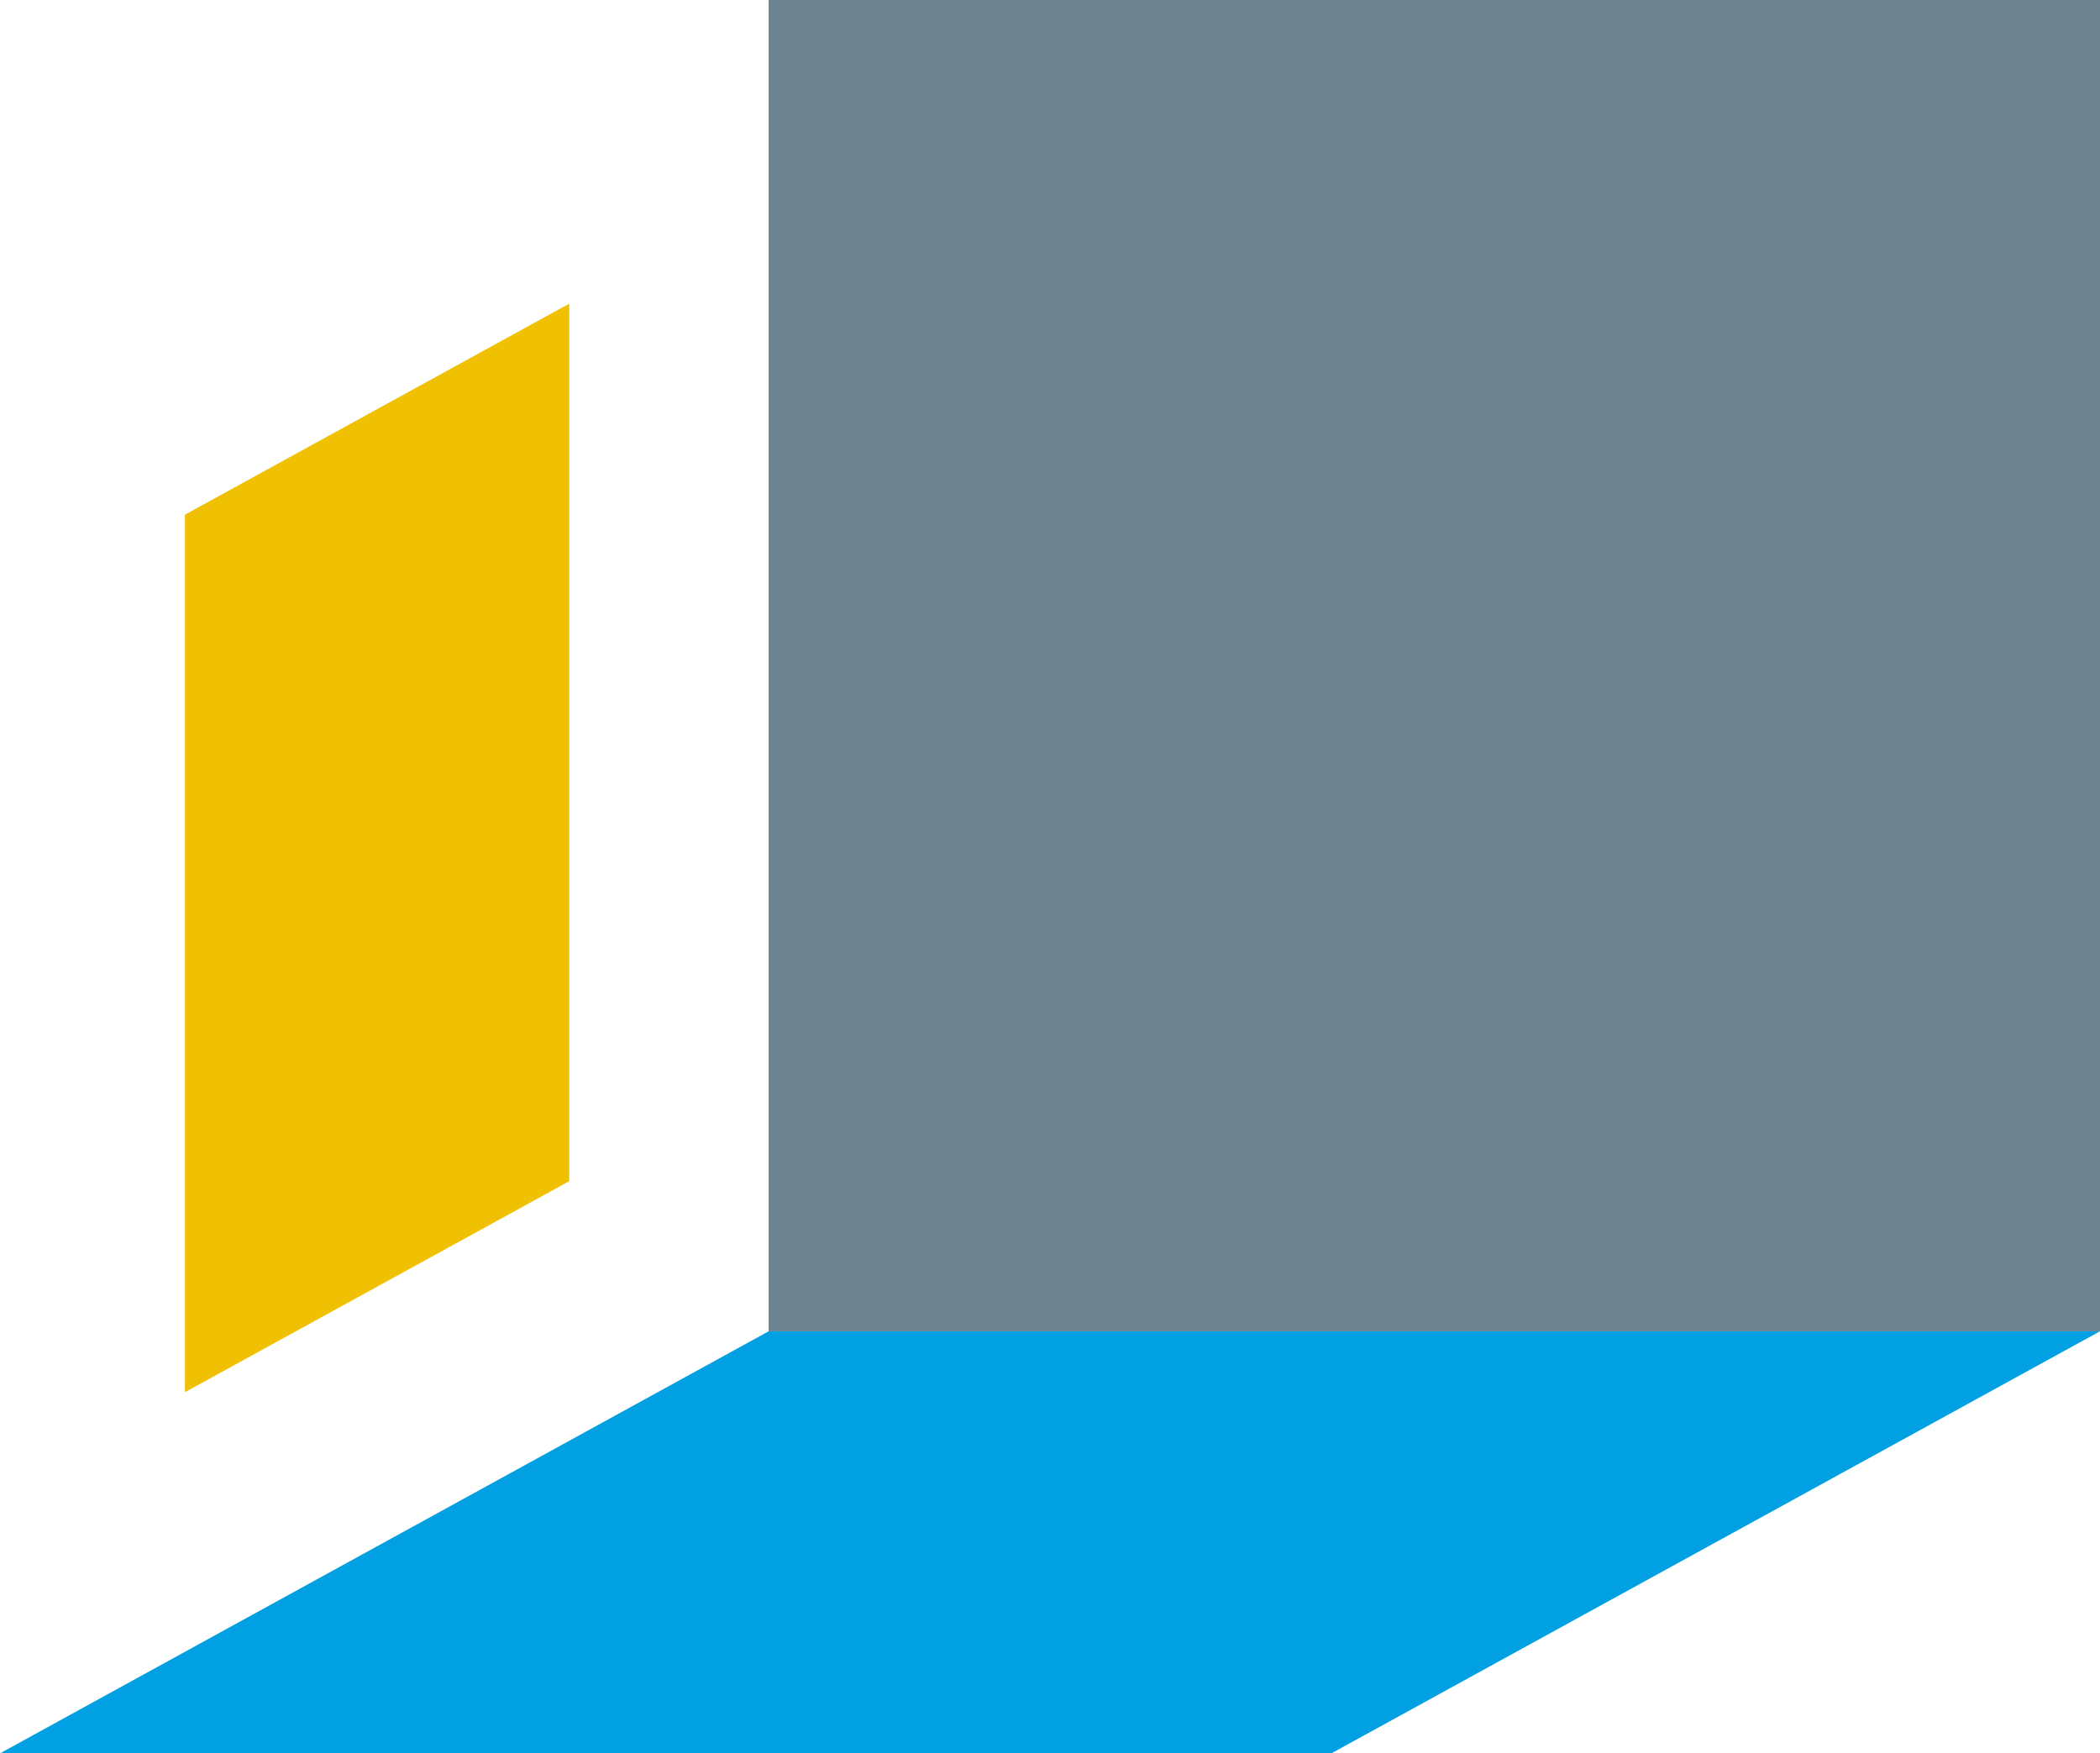
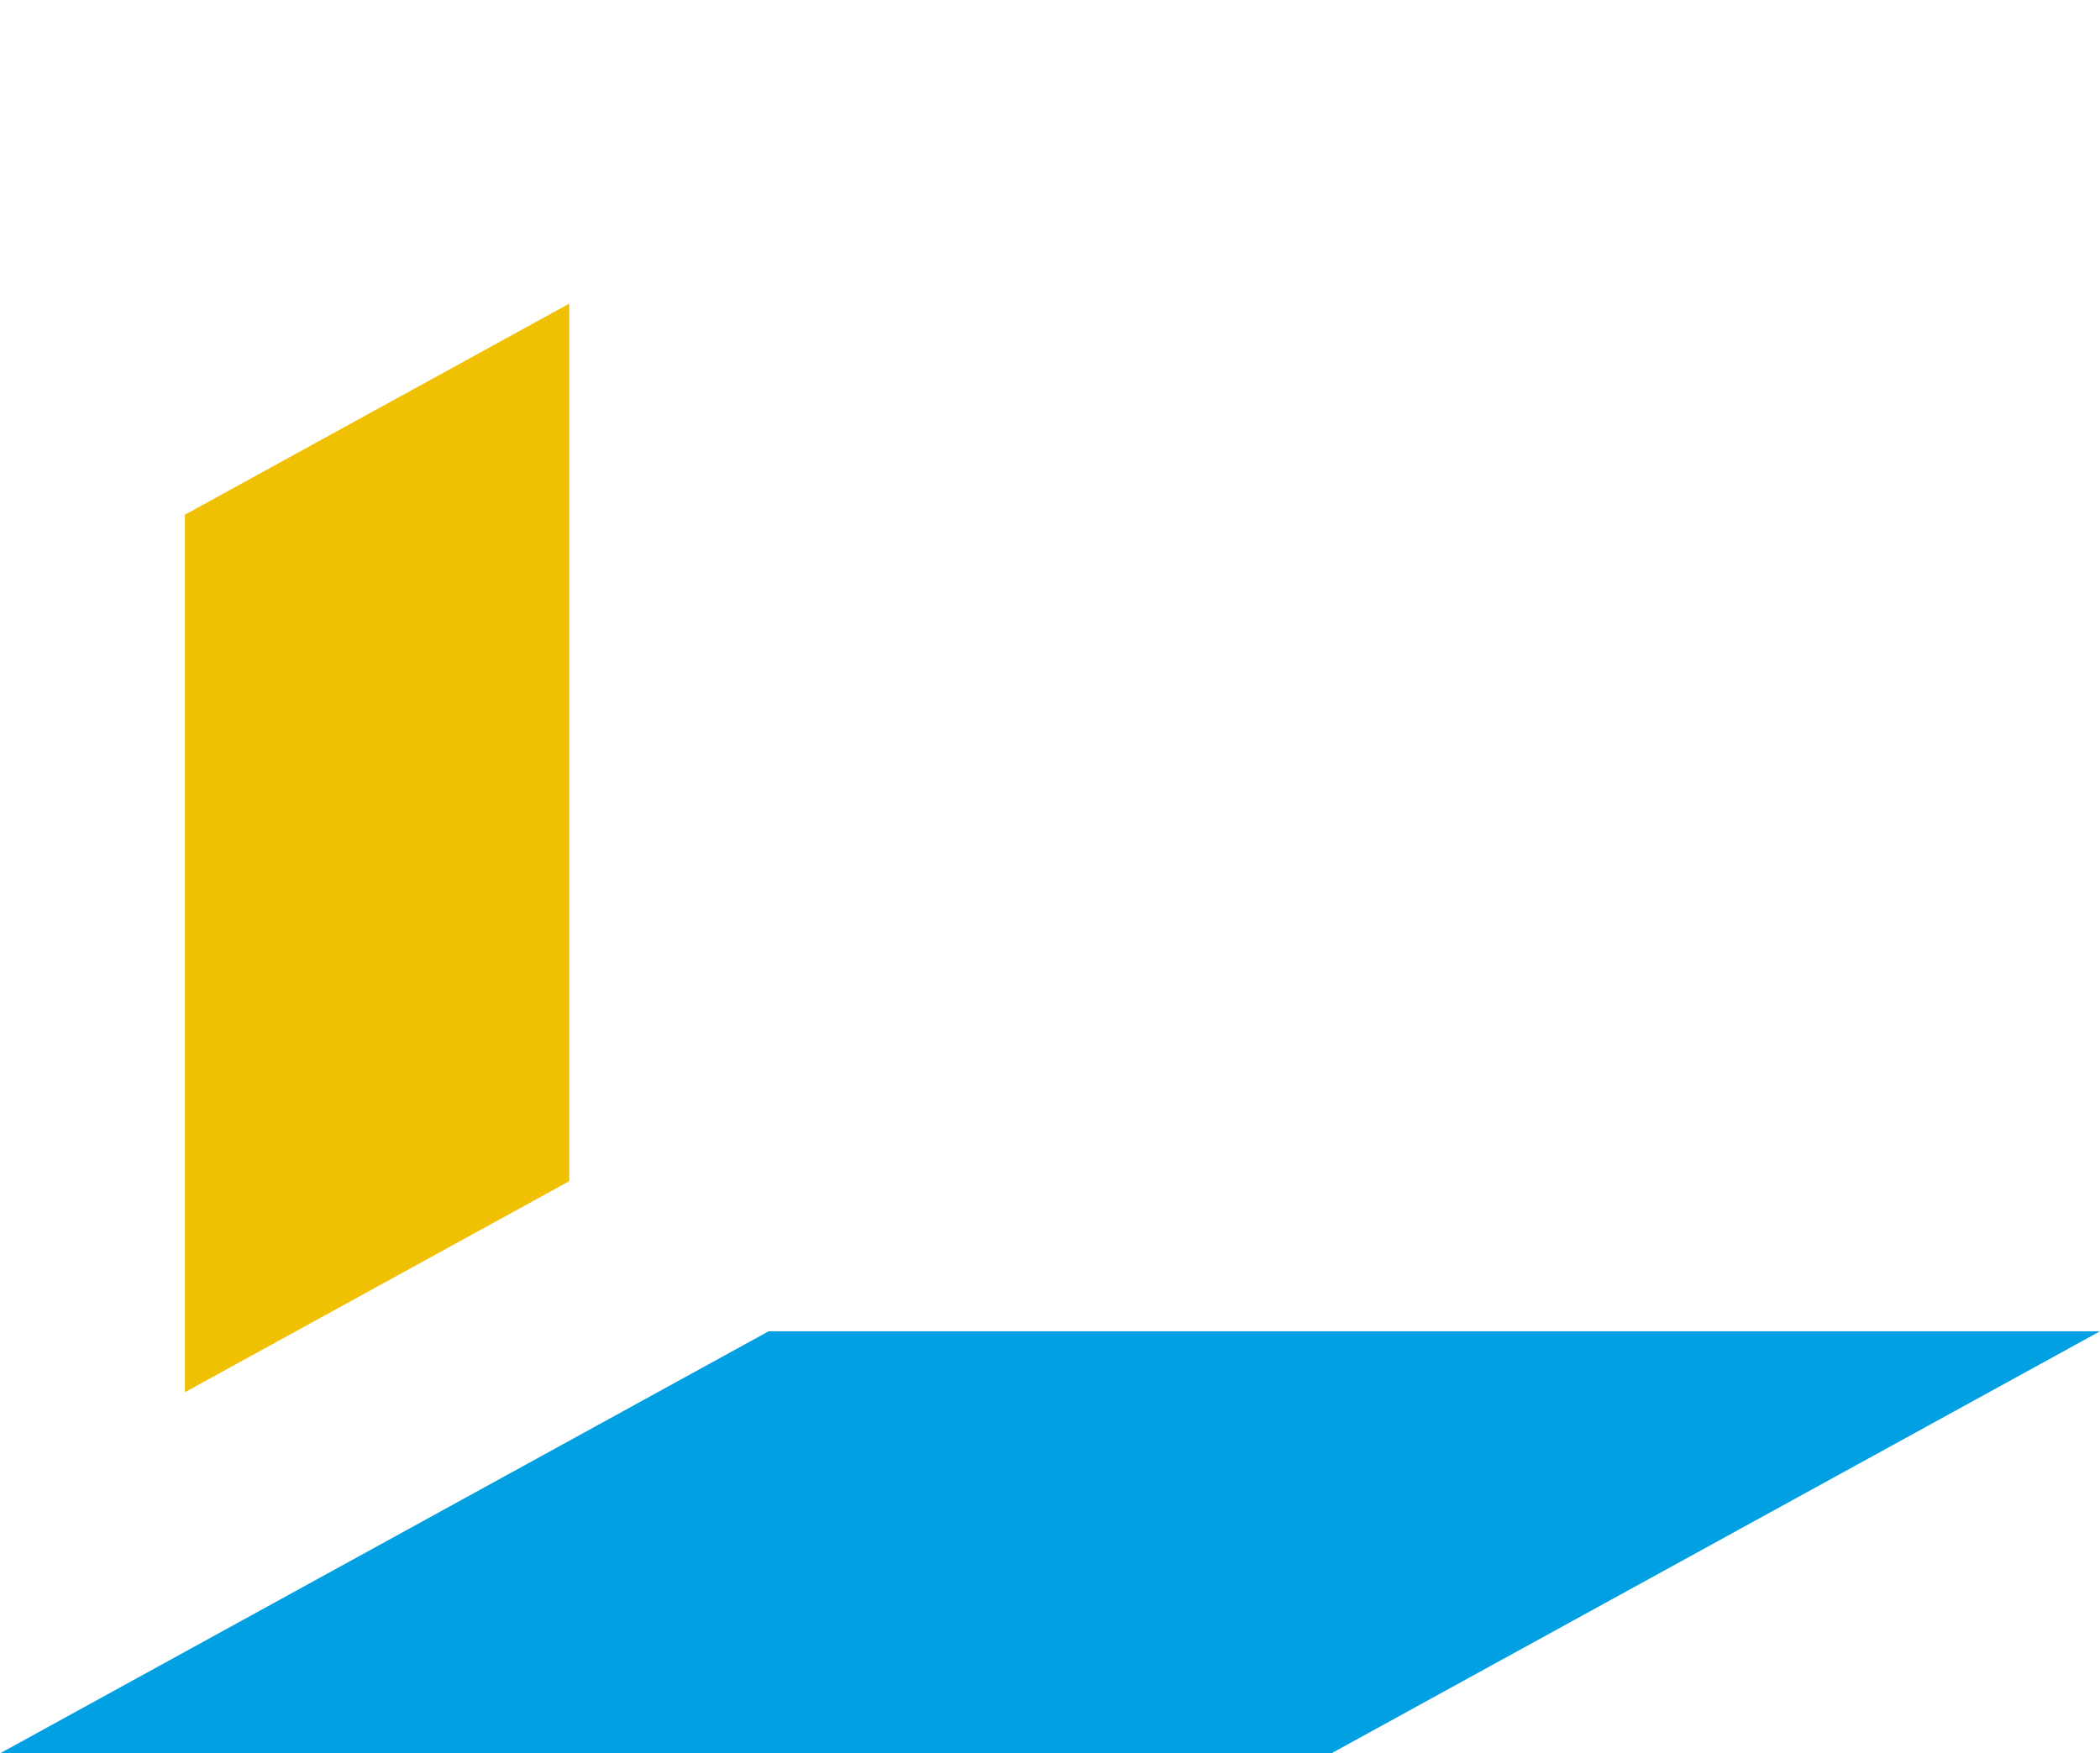
<svg xmlns="http://www.w3.org/2000/svg" width="196.585" height="164.142" viewBox="0 0 196.585 164.142">
  <g id="logo-light" transform="translate(0)">
    <g id="Group_6" data-name="Group 6">
      <g id="Group_7" data-name="Group 7">
-         <rect id="Rectangle_8" data-name="Rectangle 8" width="124.63" height="124.63" transform="translate(71.955)" fill="#6d838f" />
        <path id="Path_21" data-name="Path 21" d="M71.955,124.63,0,164.142H124.63l71.955-39.512Z" fill="#00a0e2" />
        <path id="Path_22" data-name="Path 22" d="M53.229,28.46,17.311,48.183V130.3h.06l35.918-19.723V28.46Z" fill="#f0c002" />
      </g>
    </g>
  </g>
</svg>